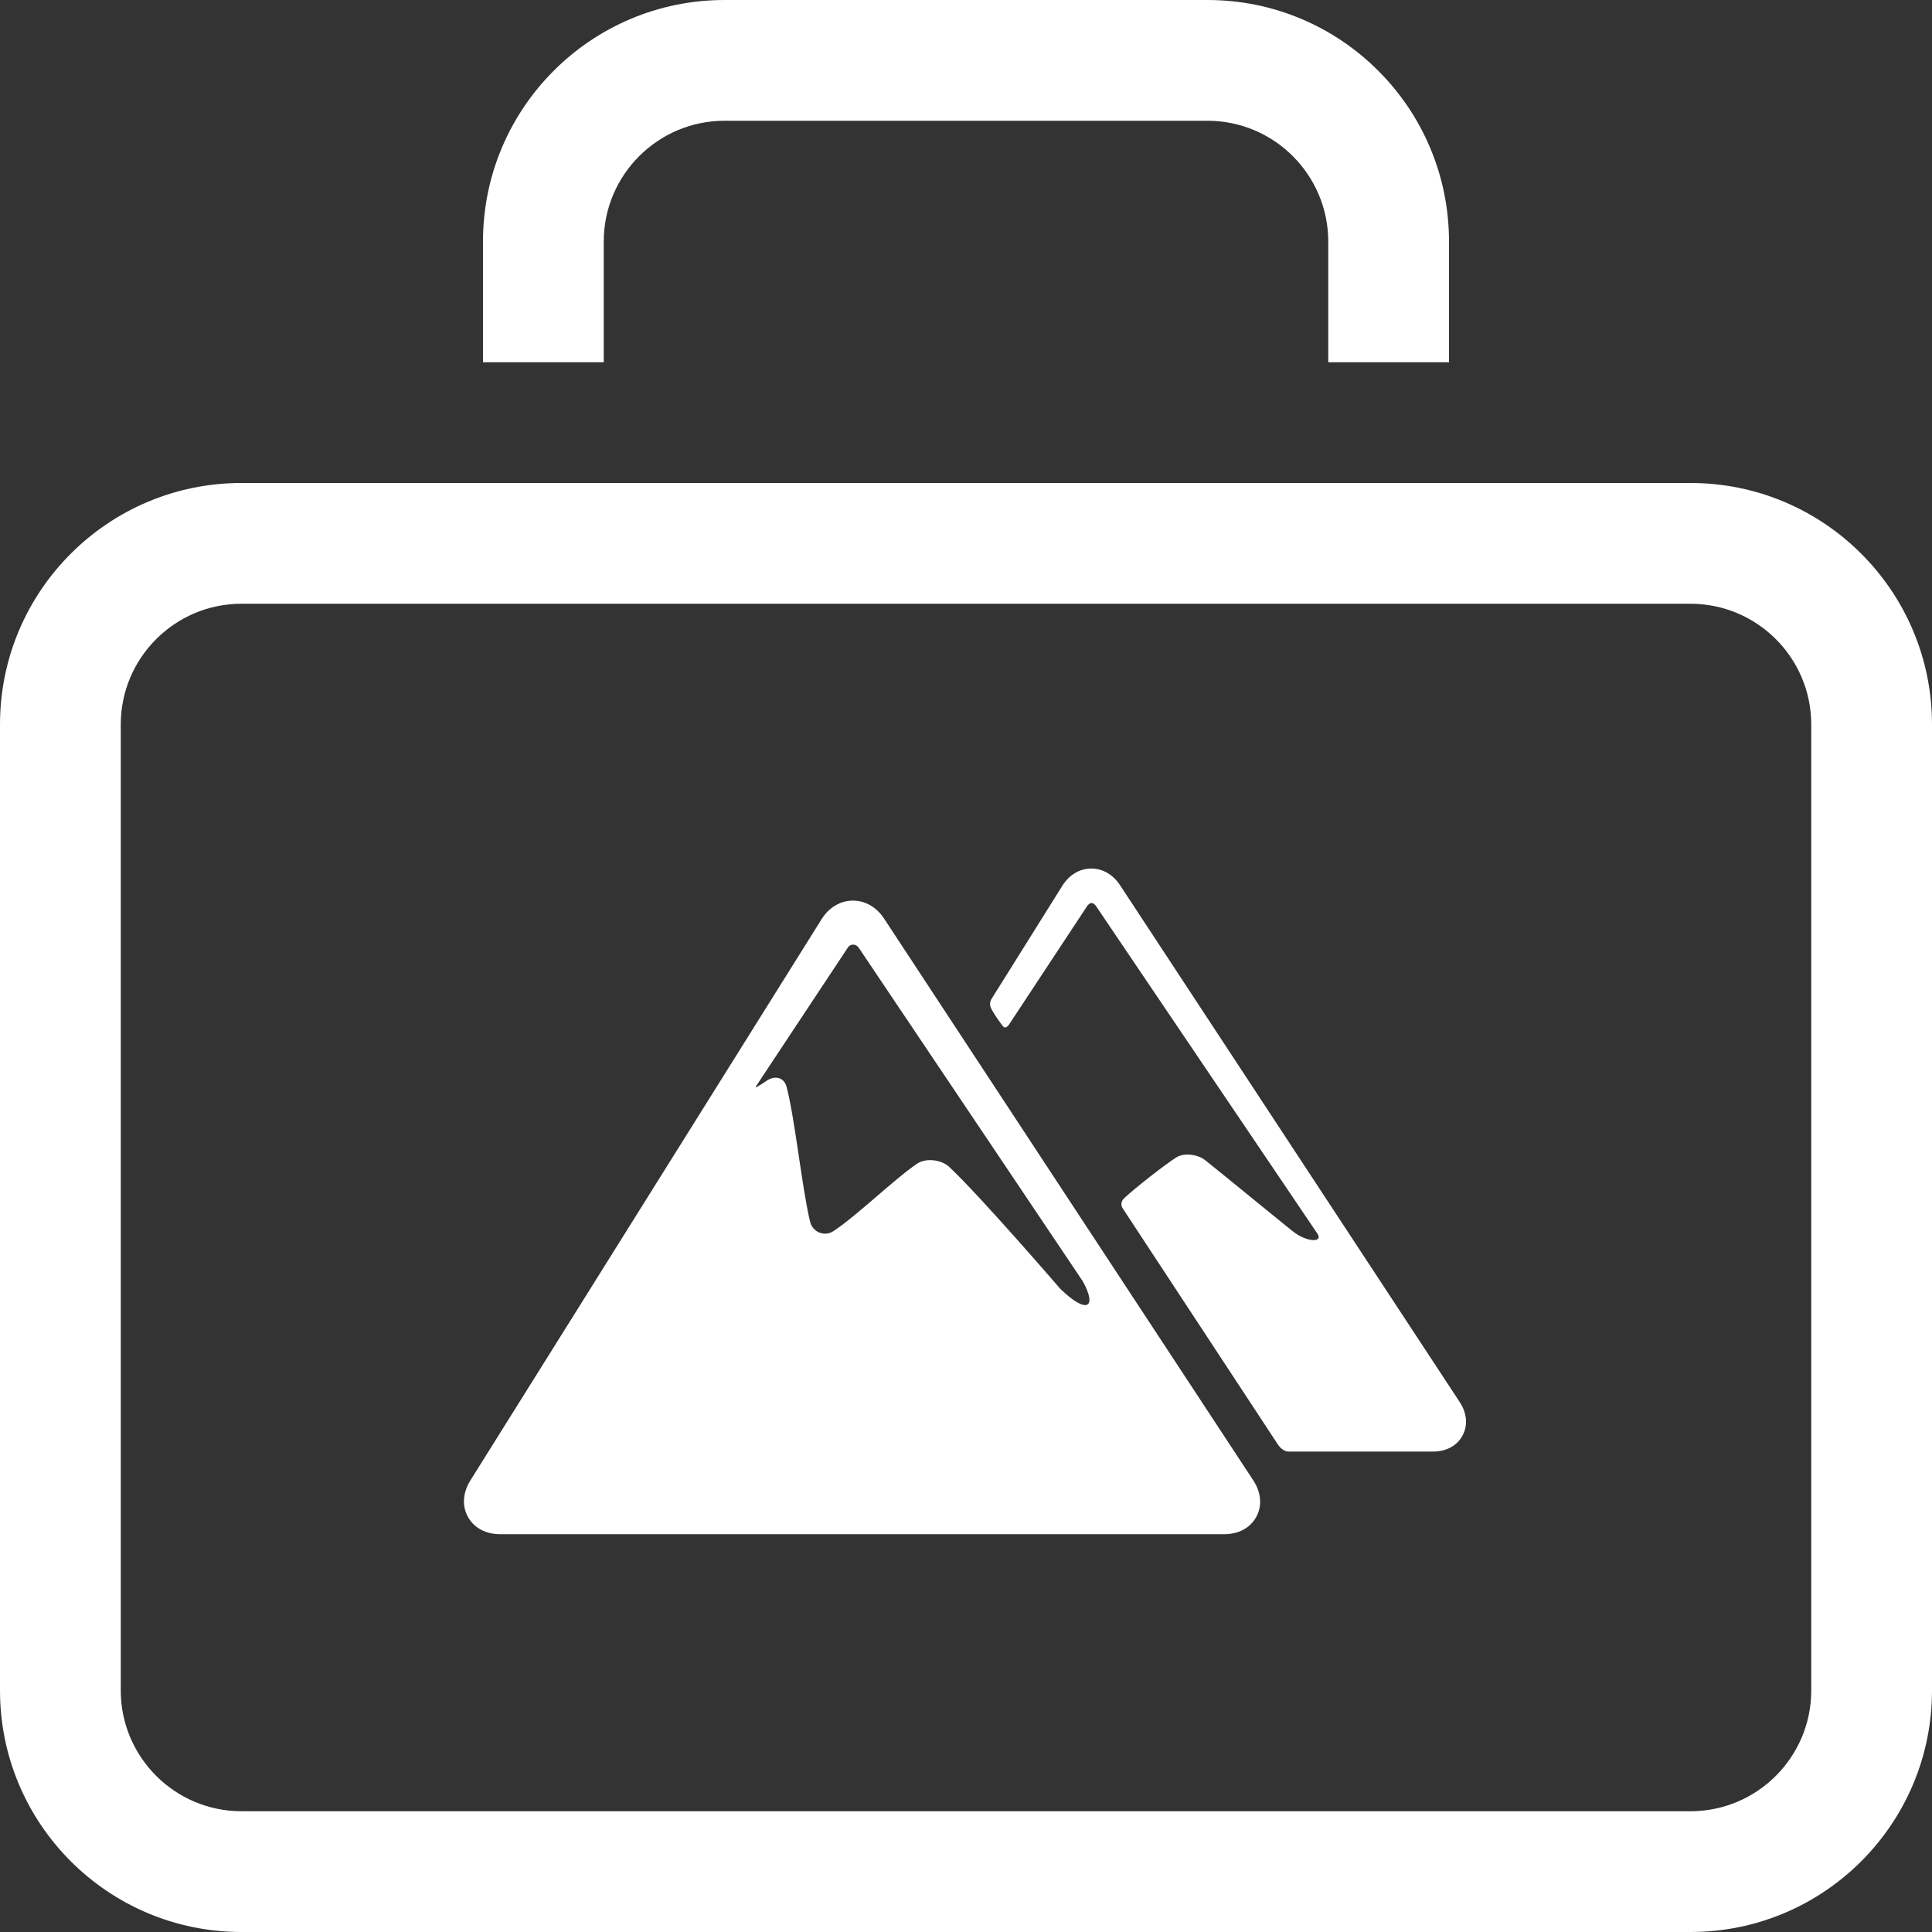
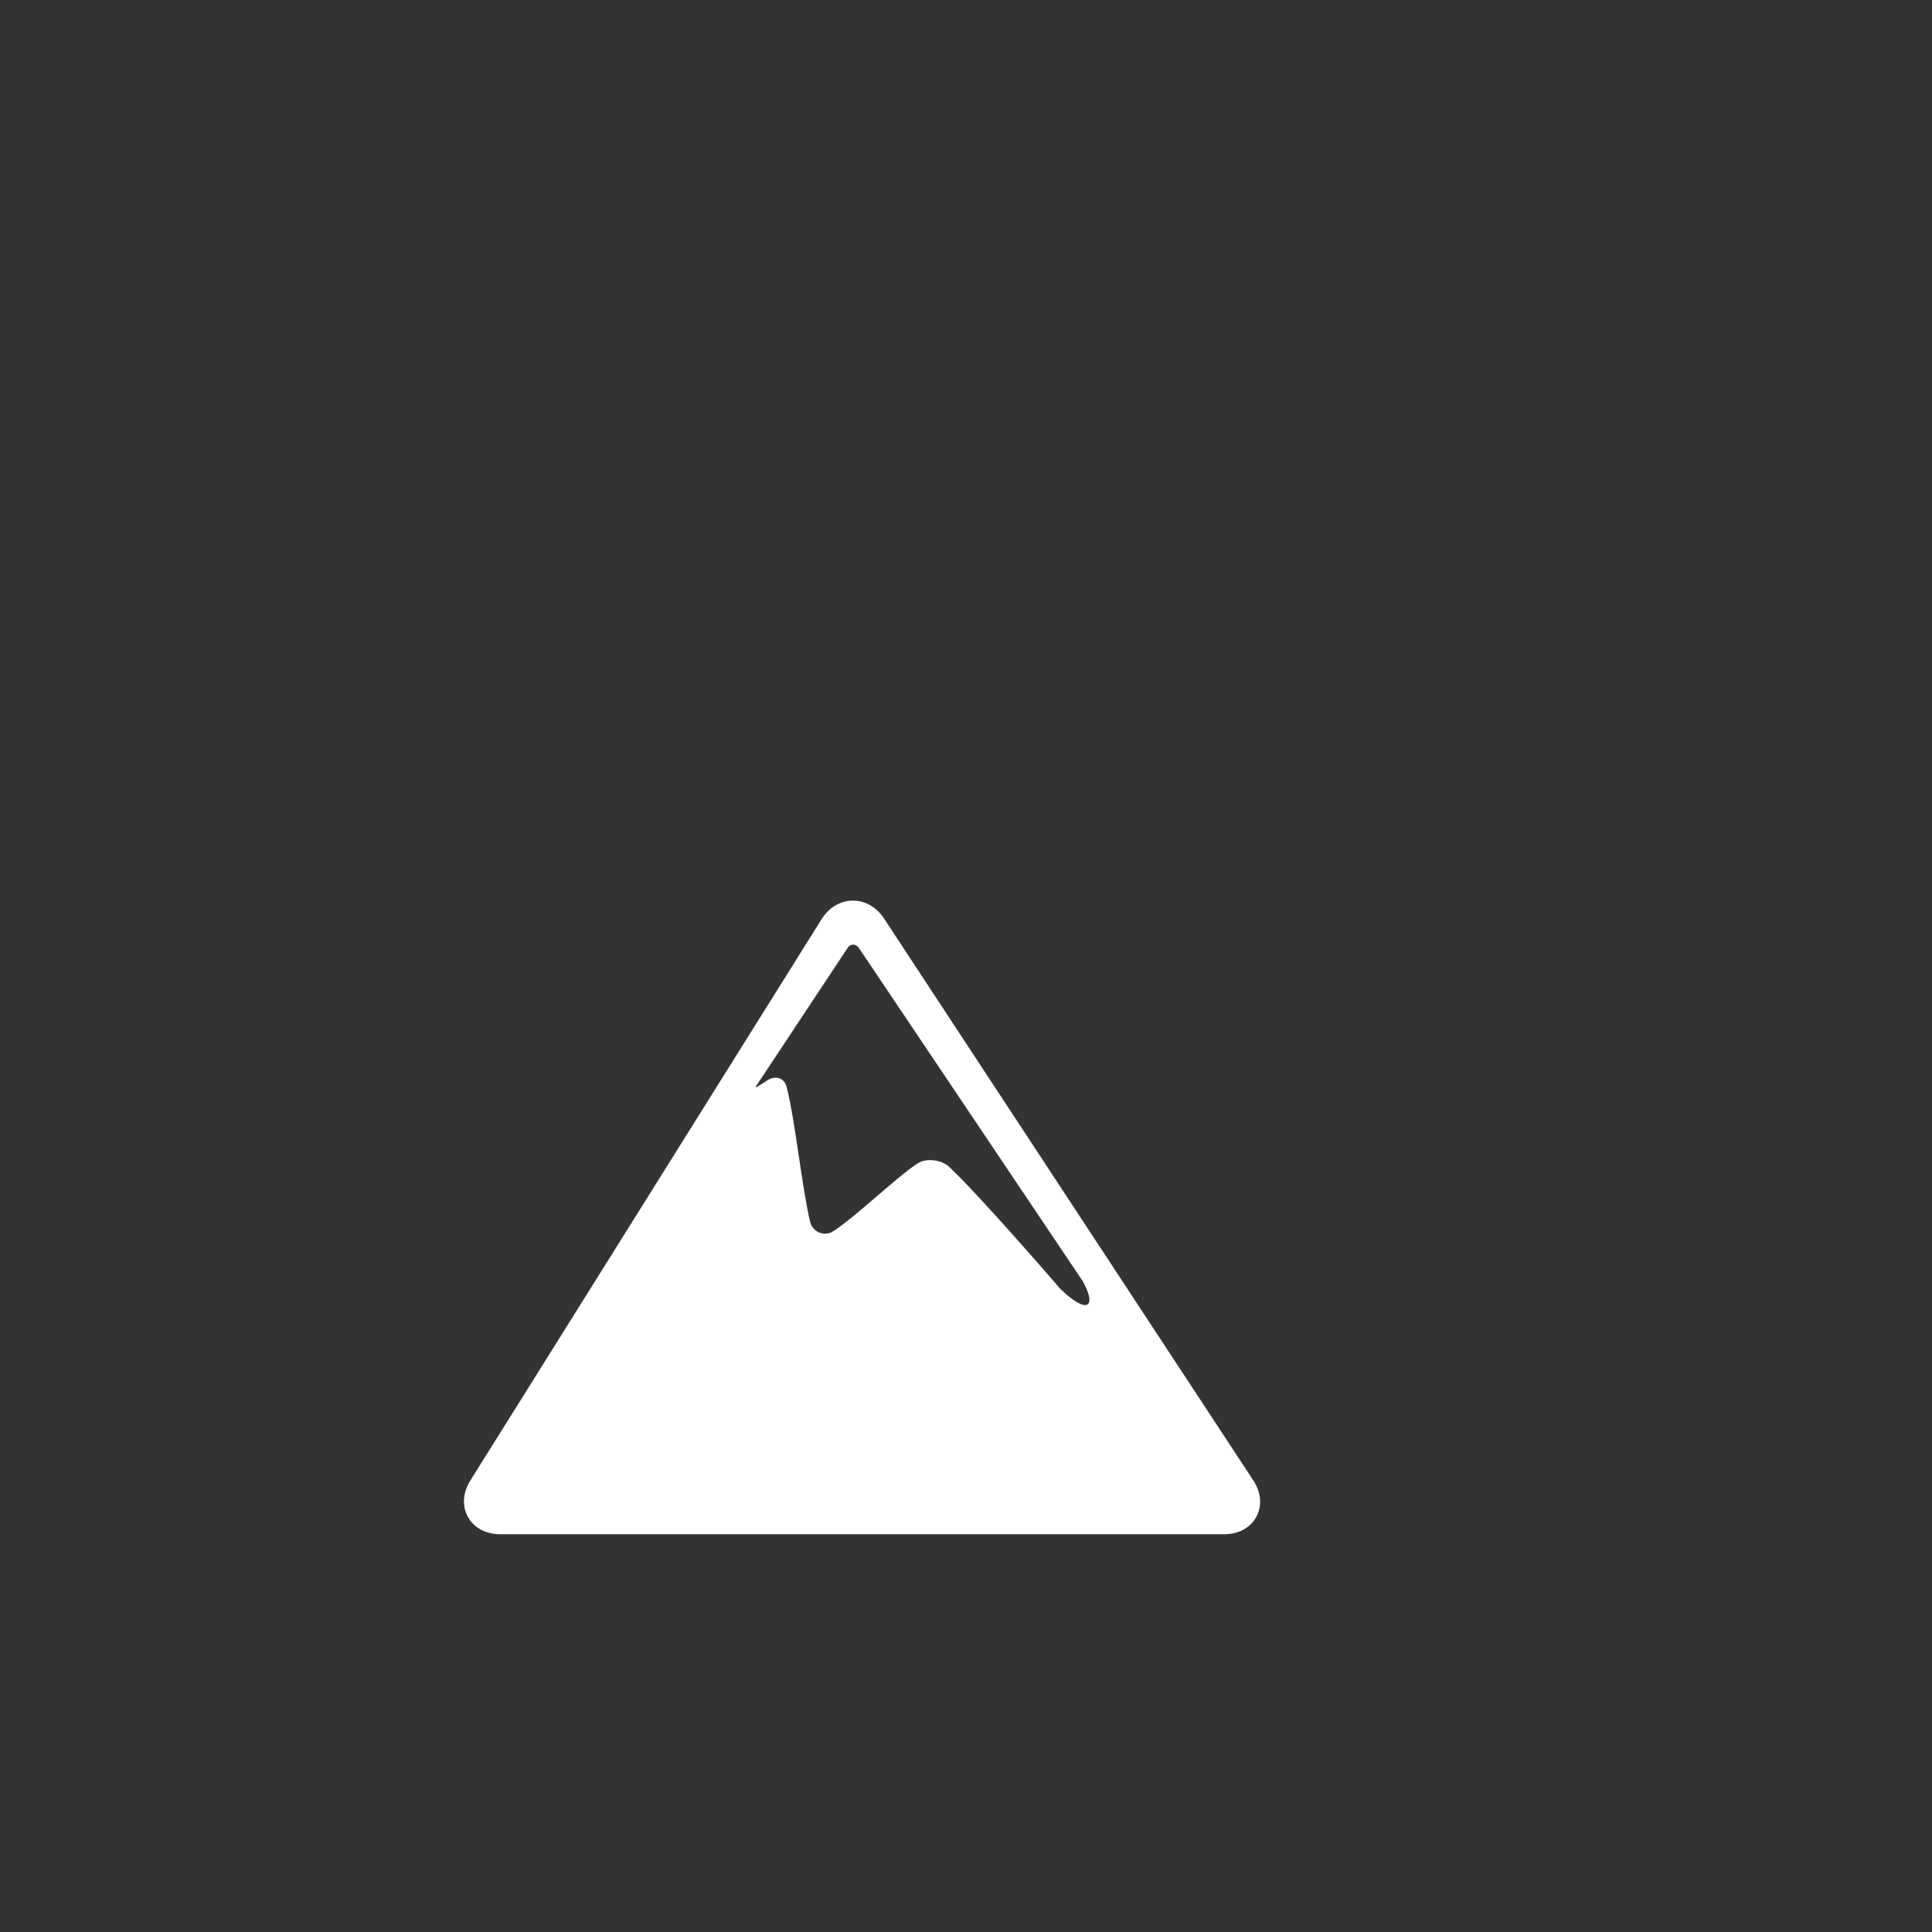
<svg xmlns="http://www.w3.org/2000/svg" version="1.1" id="Livello_1" x="0px" y="0px" width="409.603px" height="409.603px" viewBox="0 0 409.603 409.603" enable-background="new 0 0 409.603 409.603" xml:space="preserve">
  <rect x="0" y="0" width="409.603" height="409.603" fill="#333333" stroke="none" />
  <g>
-     <path fill="#FFFFFF" d="M358.4,128c14.125,0,25.602,11.477,25.602,25.602v204.797c0,14.125-11.477,25.602-25.602,25.602H51.199   c-14.113,0-25.597-11.477-25.597-25.602V153.602c0-14.125,11.483-25.602,25.597-25.602H358.4 M358.4,102.398H51.199   C22.926,102.398,0,125.325,0,153.602v204.797c0,28.277,22.926,51.204,51.199,51.204H358.4c28.277,0,51.203-22.927,51.203-51.204   V153.602C409.603,125.325,386.677,102.398,358.4,102.398L358.4,102.398z M128,76.801V51.2c0-14.098,11.488-25.598,25.603-25.598   h102.399c14.125,0,25.602,11.5,25.602,25.598v25.602h25.598V51.2C307.201,22.926,284.275,0,256.001,0H153.603   c-28.278,0-51.204,22.926-51.204,51.199v25.602H128z M281.603,230.399" />
    <path fill="#FFFFFF" d="M265.695,313.83l-78.267-119.09c-1.586-2.416-3.989-3.8-6.587-3.8c-2.666,0-5.094,1.438-6.663,3.947   l-74.45,118.974c-1.619,2.588-1.809,5.408-0.517,7.74c1.288,2.33,3.779,3.666,6.834,3.666h153.48c3.076,0,5.566-1.348,6.832-3.697   C267.626,319.222,267.384,316.4,265.695,313.83L265.695,313.83z M180.886,200.268c0.781,0,1.236,0.752,1.236,0.752l47.436,70.618   c3.055,5.5,1.01,7.207-4.789,1.58c0,0-17.17-19.925-23.589-25.876c-1.611-1.493-4.886-1.878-6.712-0.651   c-4.752,3.188-13.025,11.248-17.832,14.355c-1.843,1.195-4.349,0.168-4.871-1.969c-1.726-7.054-3.17-21.594-4.991-28.626   c-0.549-2.128-2.61-2.521-4.381-1.222c-0.44,0.322-1.377,0.885-1.844,1.162c-0.542,0.319-0.24-0.135-0.24-0.135l19.408-29.313   C179.717,200.945,180.068,200.268,180.886,200.268L180.886,200.268z M180.886,200.268" />
-     <rect x="98.361" y="184.138" fill="none" width="212.88" height="141.334" />
-     <path fill="#FFFFFF" d="M309.46,297.23l-72.025-109.598c-1.461-2.221-3.67-3.494-6.063-3.494c-2.453,0-4.689,1.324-6.133,3.632   l-15.047,24.045c0,0-0.563,0.859-0.127,1.829c0.486,1.081,1.857,3.043,2.605,3.964c0.584,0.718,1.324-0.499,1.324-0.499   l16.475-24.989c0,0,0.445-0.668,0.943-0.668c0.568,0,0.998,0.71,0.998,0.71l46.873,69.357c1.332,1.936-2.189,1.943-5.26-0.52   c-4.643-3.723-13.824-11.291-18.479-14.998c-1.582-1.263-4.473-1.689-6.178-0.604c-2.512,1.605-8.494,6.289-10.93,8.537   c-1.309,1.207-0.355,2.338-0.355,2.338l32.781,49.879c0,0,0.926,1.602,2.398,1.602h30.521c2.83,0,5.123-1.238,6.289-3.4   C311.238,302.189,311.015,299.595,309.46,297.23L309.46,297.23z M309.46,297.23" />
  </g>
</svg>